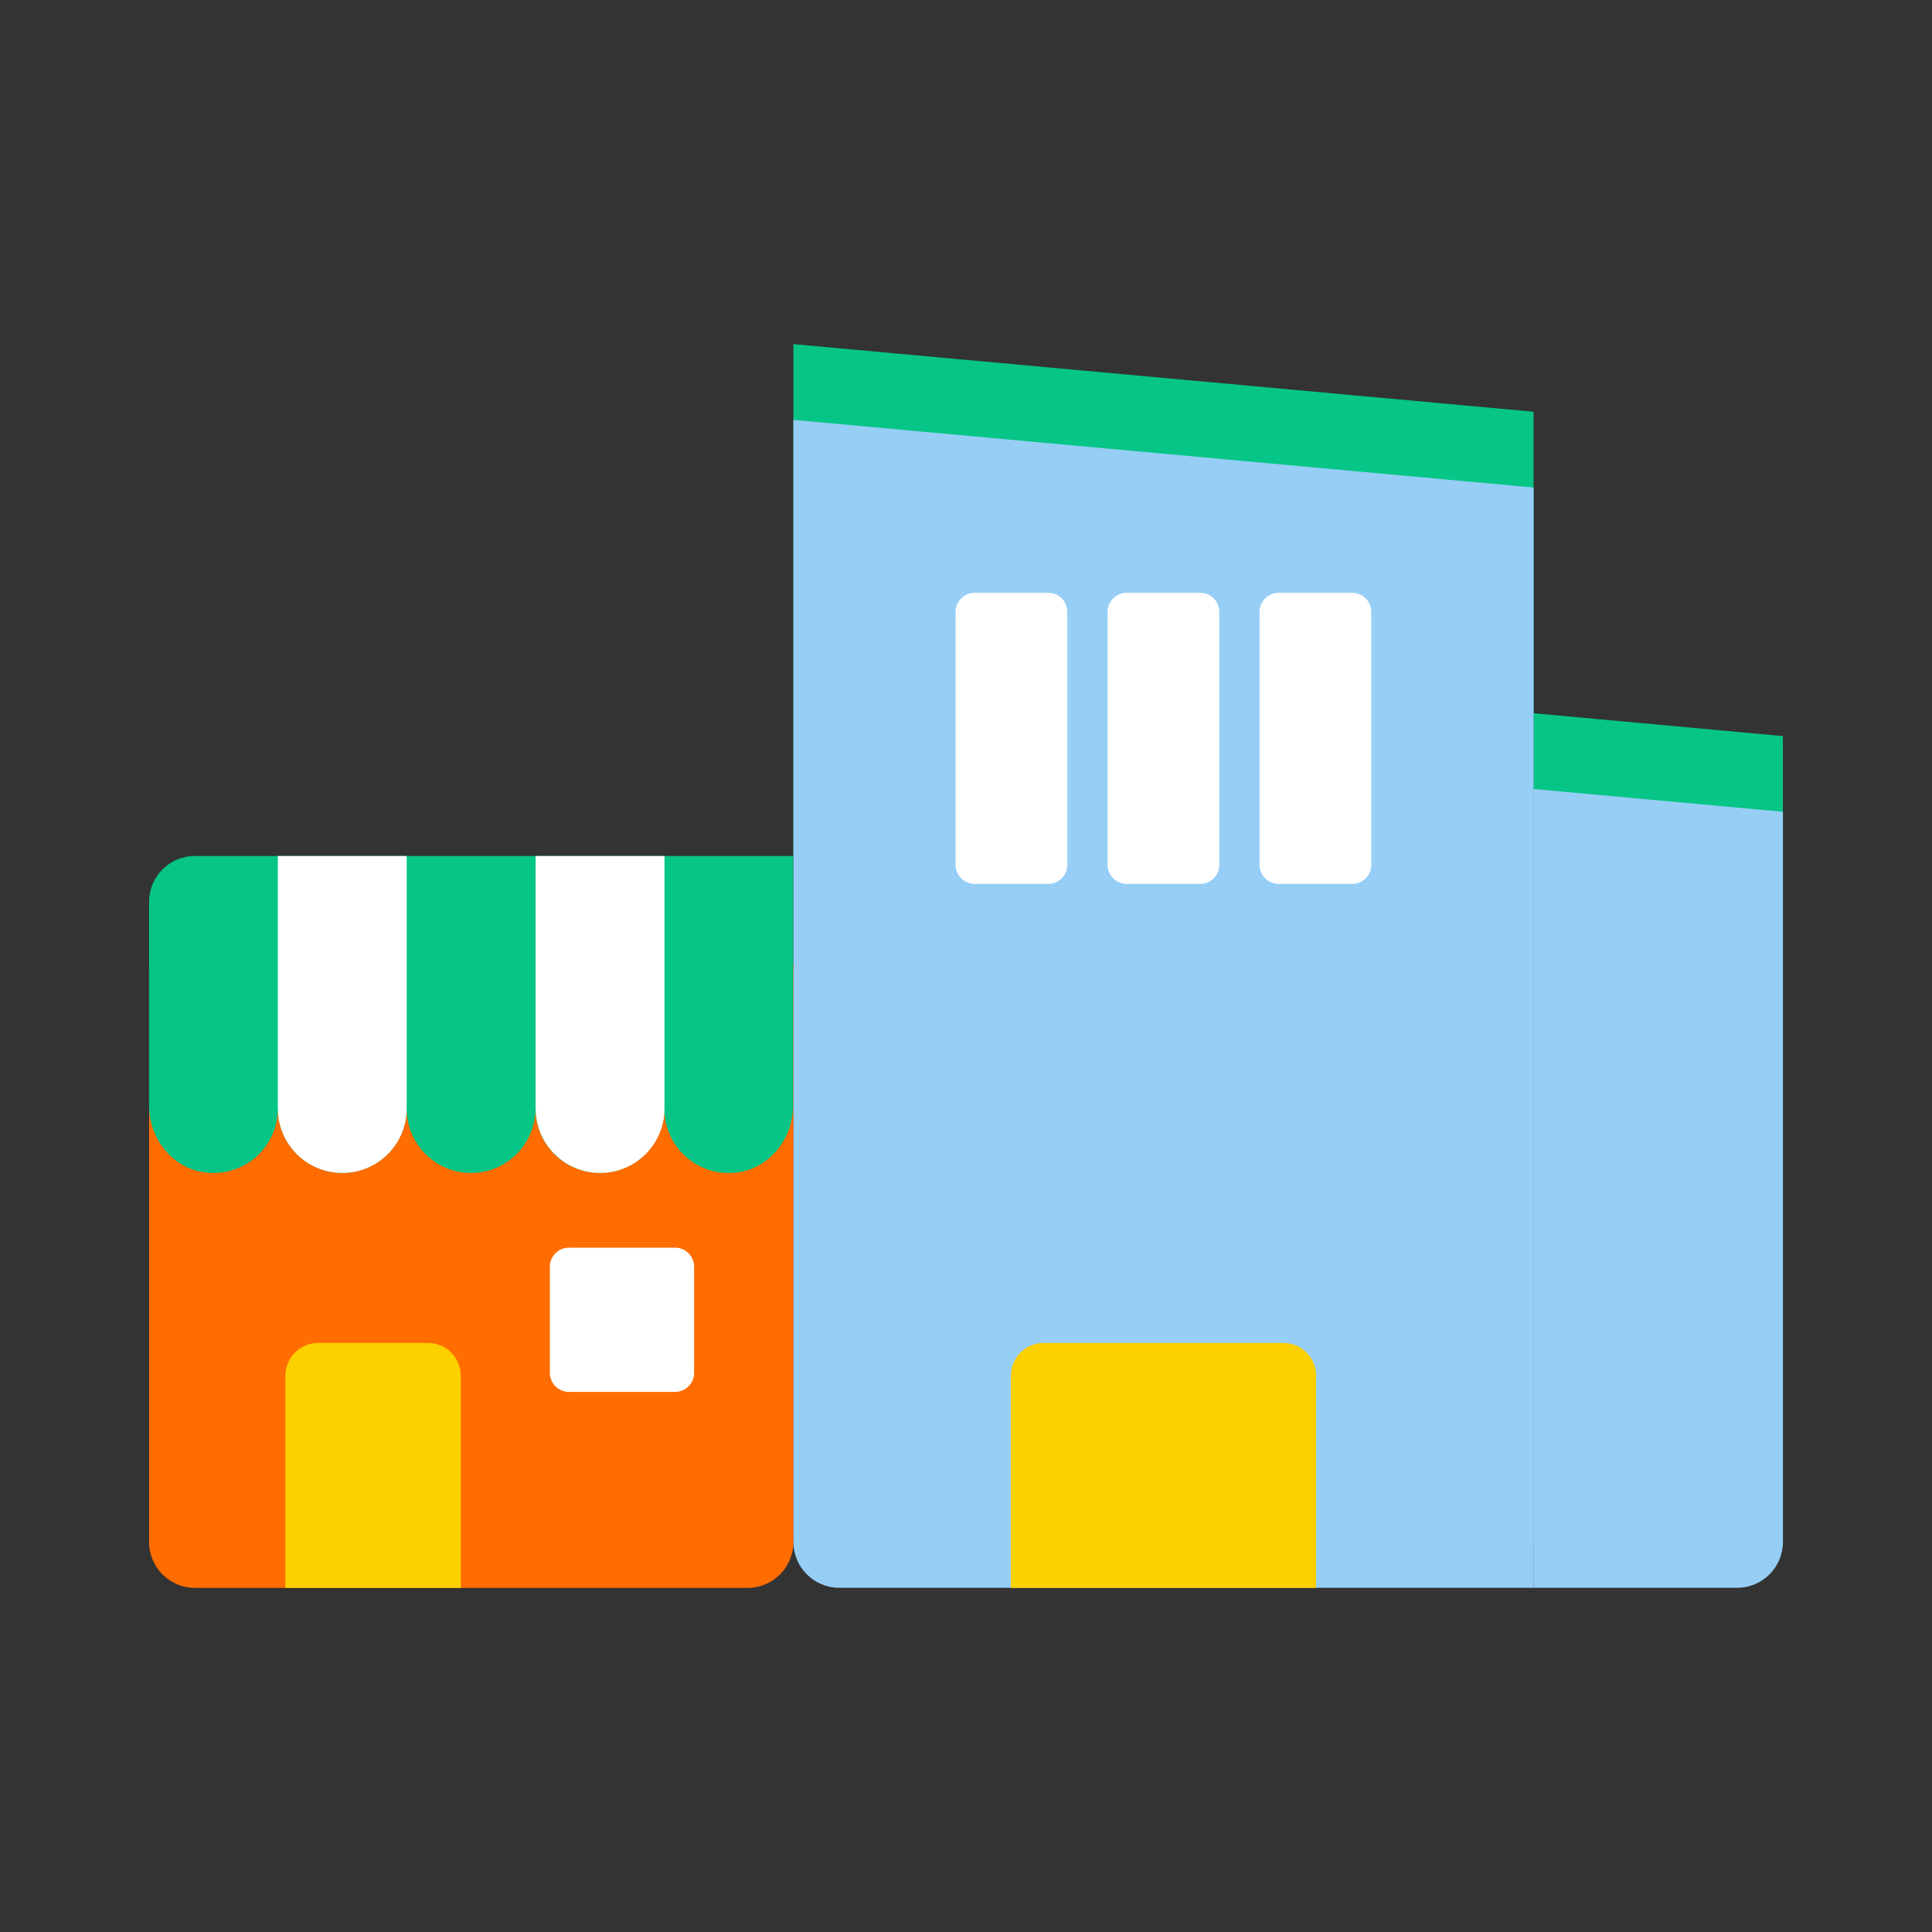
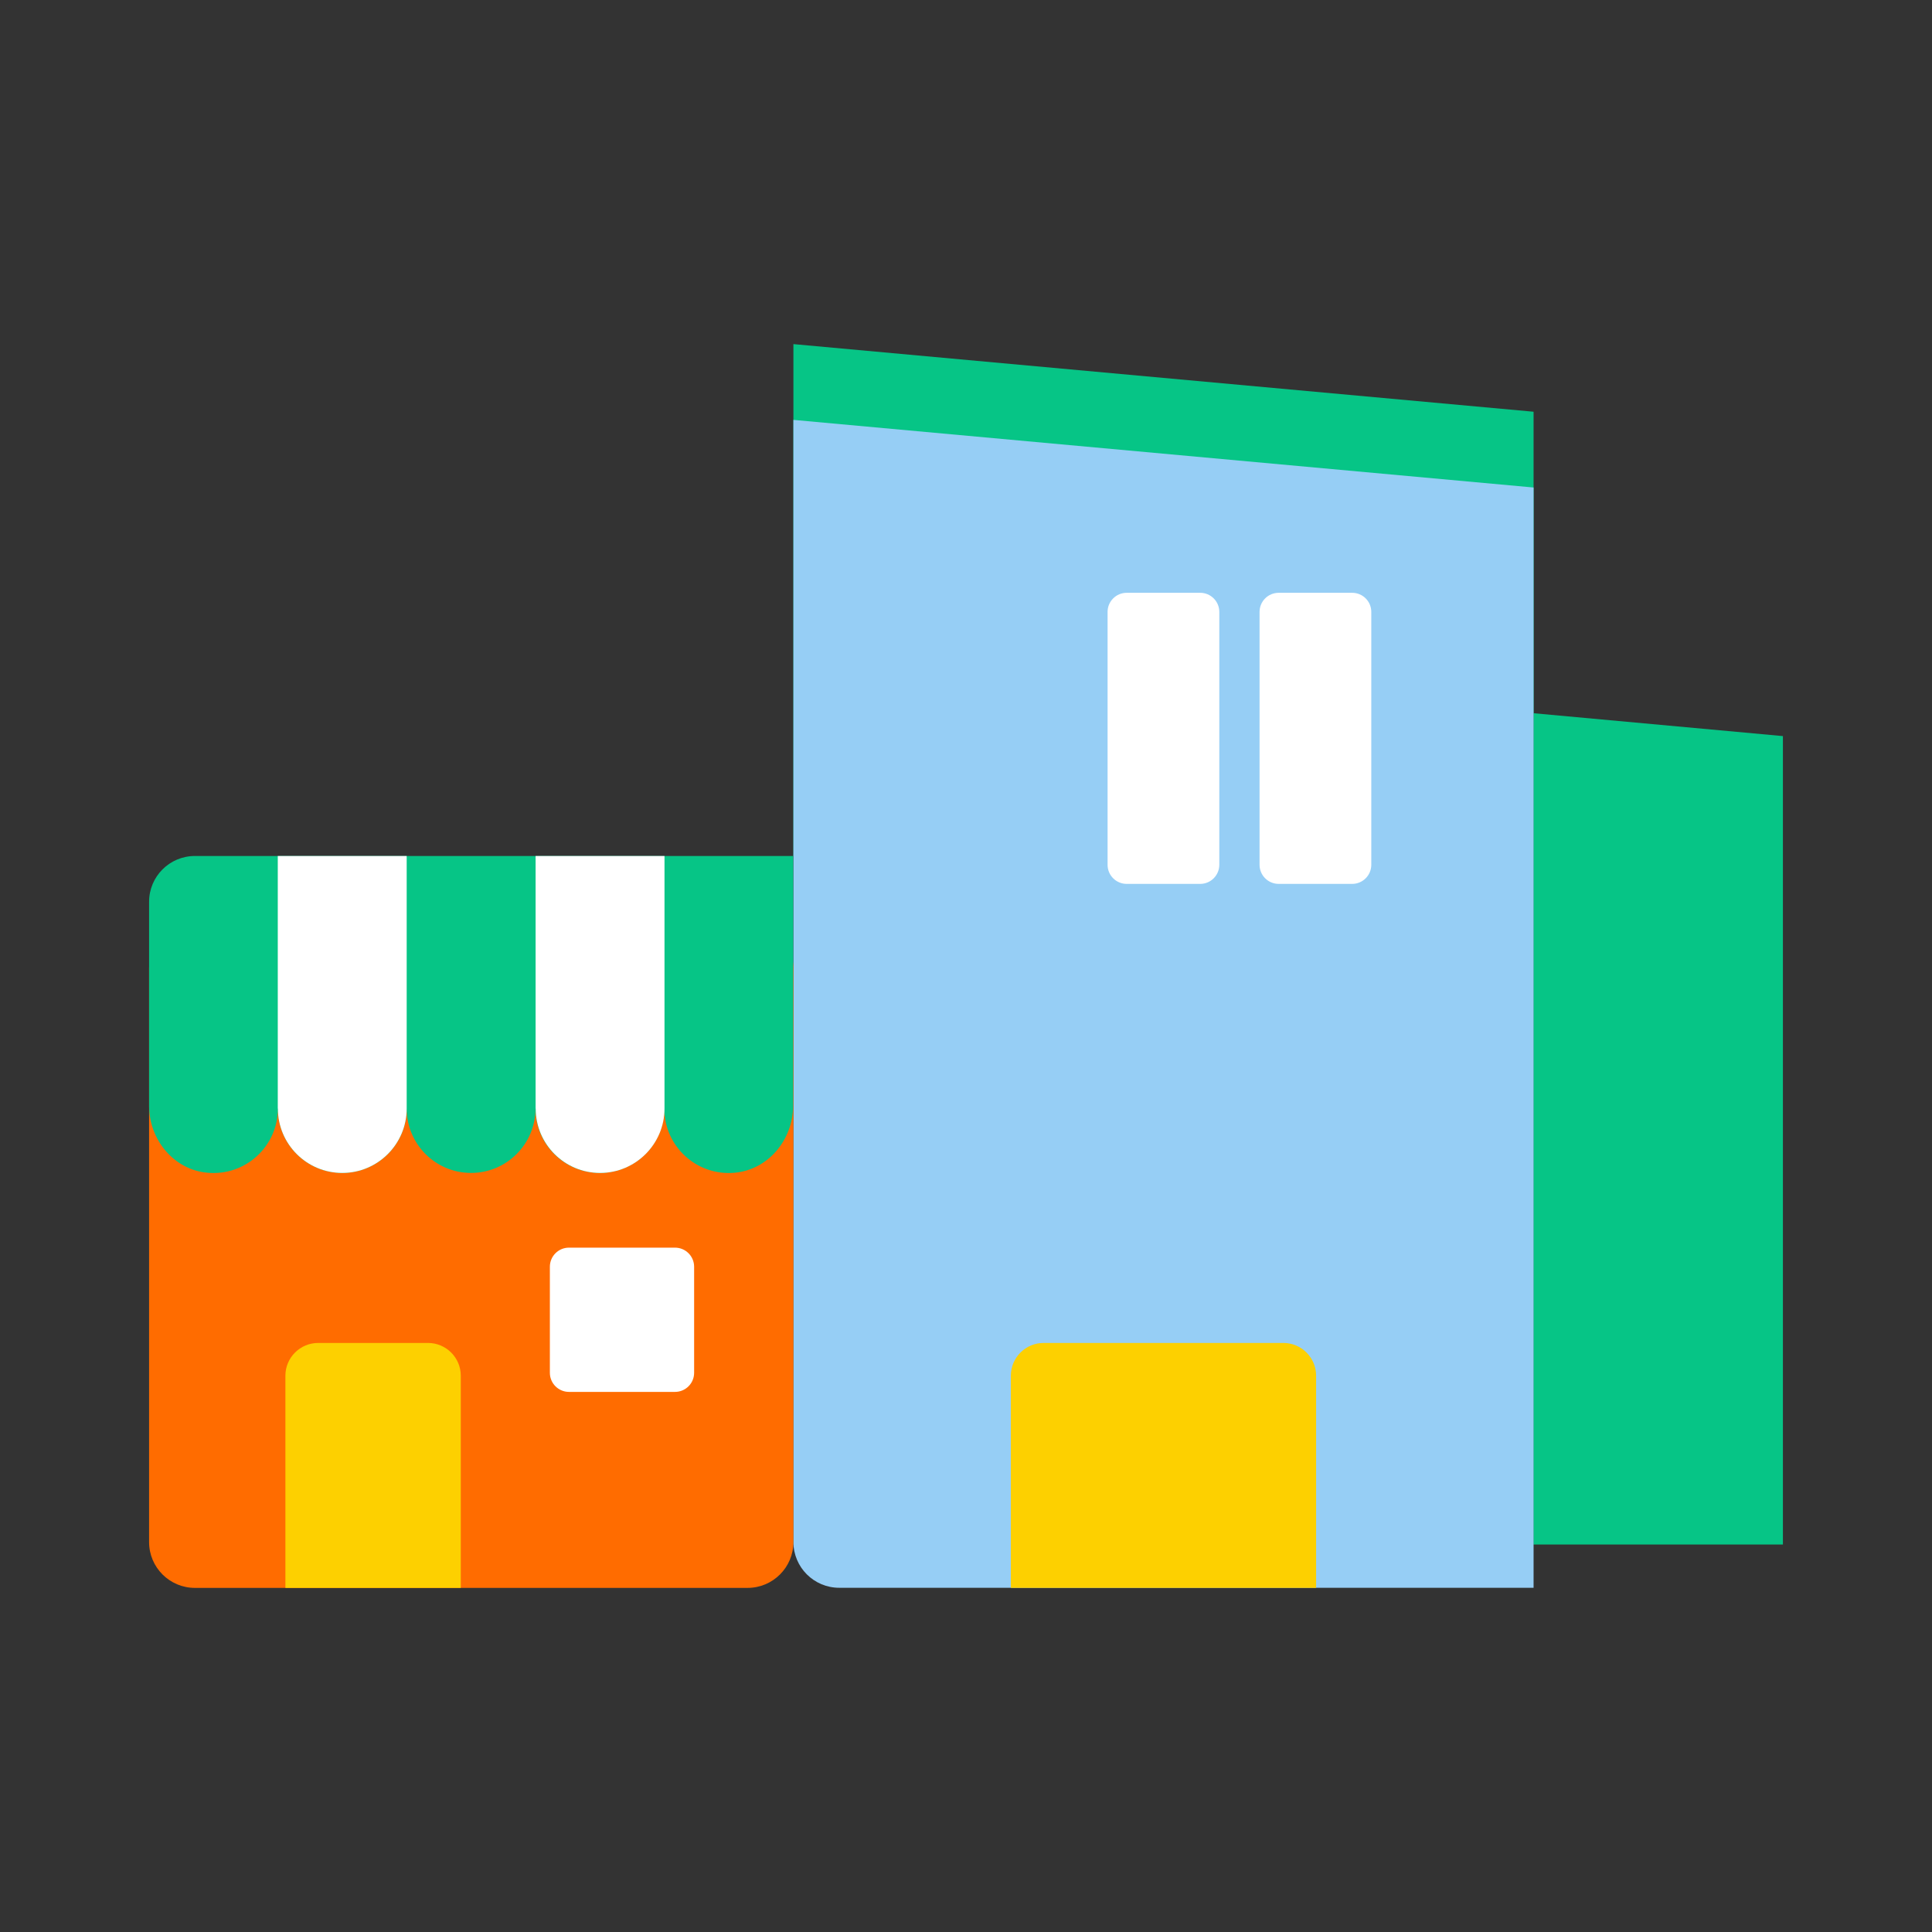
<svg xmlns="http://www.w3.org/2000/svg" width="180" height="180" viewBox="0 0 180 180" fill="none">
  <rect x="0" y="0" width="180" height="180" fill="#333333" stroke="none" />
  <g clip-path="url(#clip0_375_4390)">
    <path d="M73.92 32.06L142.88 38.36V143.9H73.92V32.06Z" fill="#06C586" />
    <path d="M142.88 66.45L166.11 68.58V143.9H142.88V66.45Z" fill="#06C586" />
    <path d="M73.92 39.12L142.88 45.42V147.93H78.19C75.83 147.93 73.92 146.02 73.92 143.66V39.12Z" fill="#96CEF5" />
-     <path d="M142.88 73.51L166.11 75.63V143.66C166.11 146.02 164.2 147.93 161.84 147.93H142.87V73.5L142.88 73.51Z" fill="#96CEF5" />
    <path d="M97.23 125.12H119.57C121.25 125.12 122.62 126.49 122.62 128.17V147.94H94.18V128.17C94.18 126.49 95.55 125.12 97.23 125.12Z" fill="#FDD000" />
-     <path d="M97.66 55.23H90.81C89.827 55.23 89.03 56.027 89.03 57.01V80.57C89.03 81.553 89.827 82.35 90.81 82.35H97.66C98.643 82.35 99.44 81.553 99.44 80.57V57.01C99.44 56.027 98.643 55.23 97.66 55.23Z" fill="white" />
    <path d="M111.82 55.23H104.97C103.987 55.23 103.19 56.027 103.19 57.01V80.57C103.19 81.553 103.987 82.35 104.97 82.35H111.82C112.803 82.35 113.6 81.553 113.6 80.57V57.01C113.6 56.027 112.803 55.23 111.82 55.23Z" fill="white" />
    <path d="M125.98 55.23H119.13C118.147 55.23 117.35 56.027 117.35 57.01V80.57C117.35 81.553 118.147 82.35 119.13 82.35H125.98C126.963 82.35 127.76 81.553 127.76 80.57V57.01C127.76 56.027 126.963 55.23 125.98 55.23Z" fill="white" />
    <path d="M69.65 85.97H18.16C15.802 85.97 13.89 87.882 13.89 90.24V143.67C13.89 146.028 15.802 147.94 18.16 147.94H69.65C72.008 147.94 73.92 146.028 73.92 143.67V90.24C73.92 87.882 72.008 85.97 69.65 85.97Z" fill="#FF6C00" />
    <path d="M73.92 79.75H18.16C15.8 79.75 13.89 81.66 13.89 84.02V97.43V103.03C13.89 106.17 16.18 108.97 19.3 109.26C22.88 109.6 25.89 106.79 25.89 103.28C25.89 106.6 28.58 109.28 31.89 109.28C35.2 109.28 37.89 106.59 37.89 103.28C37.89 106.6 40.58 109.28 43.89 109.28C47.2 109.28 49.89 106.59 49.89 103.28C49.89 106.6 52.58 109.28 55.89 109.28C59.2 109.28 61.89 106.59 61.89 103.28C61.89 106.79 64.9 109.6 68.48 109.26C71.6 108.96 73.89 106.16 73.89 103.03V97.43V79.75H73.92Z" fill="#06C586" />
-     <path d="M29.64 125.12H39.88C41.56 125.12 42.93 126.49 42.93 128.17V147.94H26.59V128.17C26.59 126.49 27.96 125.12 29.64 125.12Z" fill="#FDD000" />
+     <path d="M29.64 125.12H39.88C41.56 125.12 42.93 126.49 42.93 128.17V147.94H26.59V128.17C26.59 126.49 27.96 125.12 29.64 125.12" fill="#FDD000" />
    <path d="M62.89 116.24H53.01C52.027 116.24 51.23 117.037 51.23 118.02V127.9C51.23 128.883 52.027 129.68 53.01 129.68H62.89C63.873 129.68 64.67 128.883 64.67 127.9V118.02C64.67 117.037 63.873 116.24 62.89 116.24Z" fill="white" />
    <path d="M25.89 103.28C25.89 106.6 28.58 109.28 31.89 109.28C35.2 109.28 37.89 106.59 37.89 103.28V79.75H25.88V103.28H25.89Z" fill="white" />
    <path d="M49.91 103.28C49.91 106.6 52.6 109.28 55.91 109.28C59.22 109.28 61.91 106.59 61.91 103.28V79.75H49.9V103.28H49.91Z" fill="white" />
  </g>
  <defs>
    <clipPath id="clip0_375_4390">
      <rect width="180" height="180" fill="white" />
    </clipPath>
  </defs>
</svg>